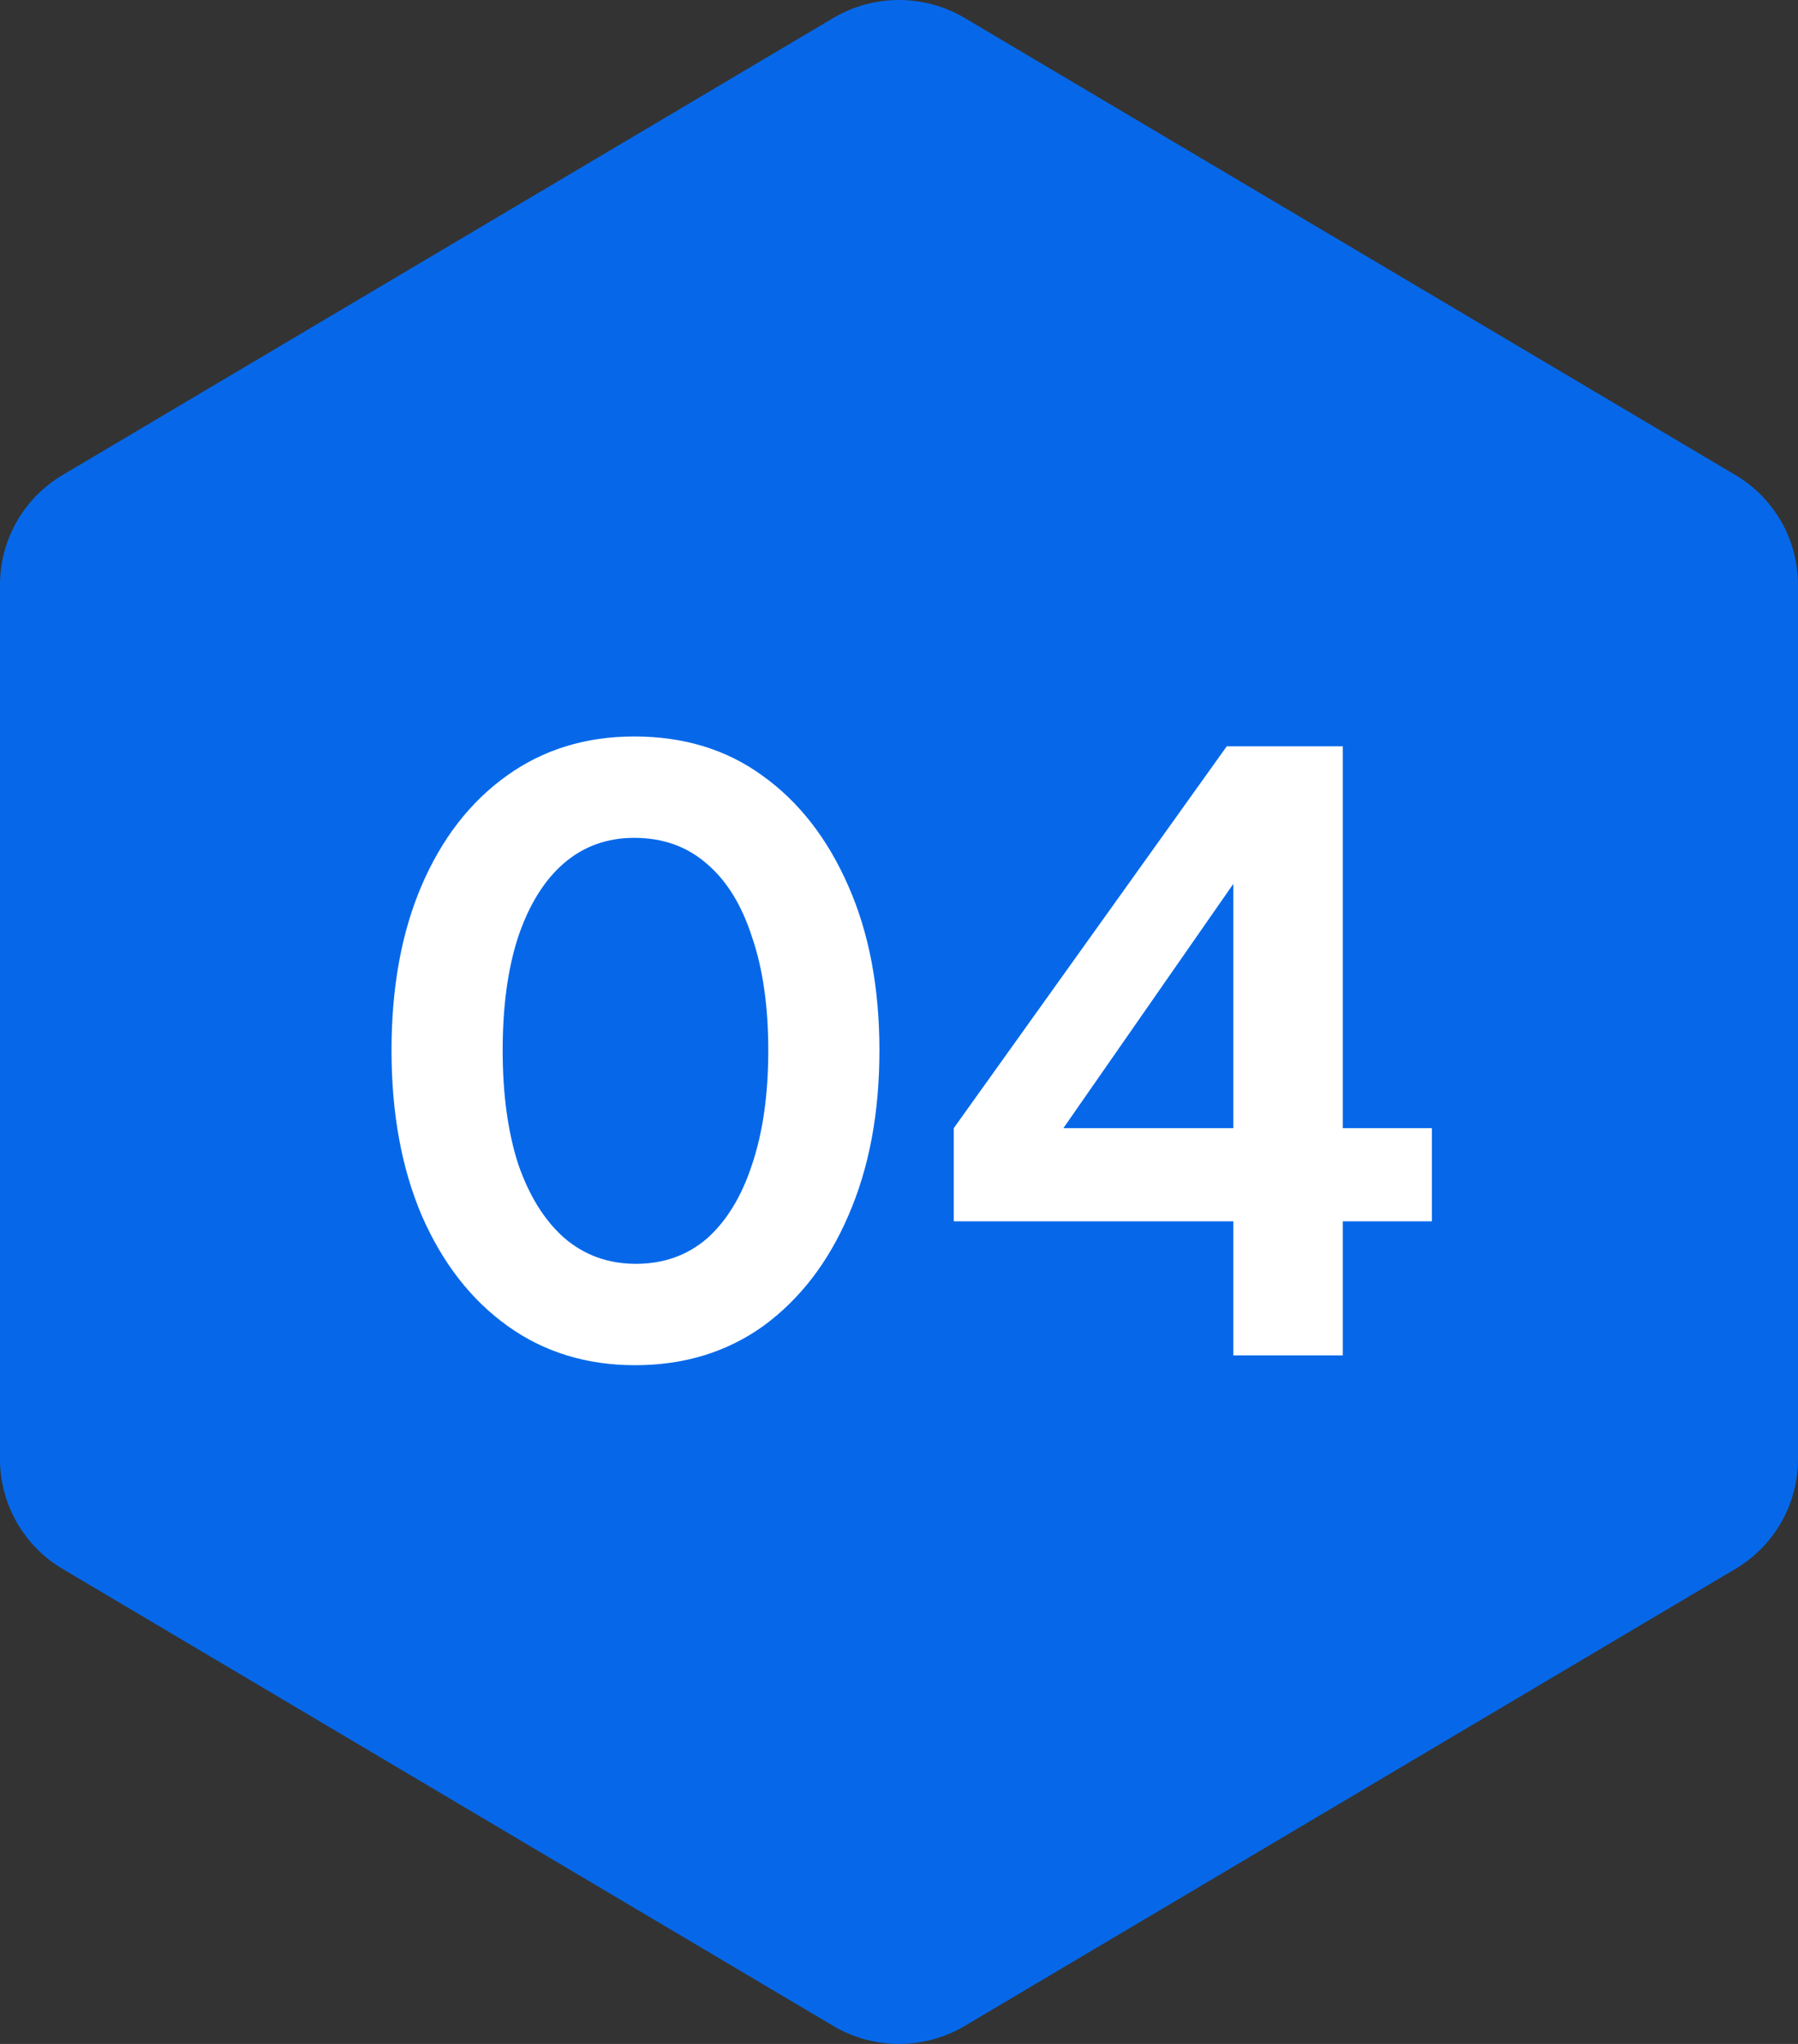
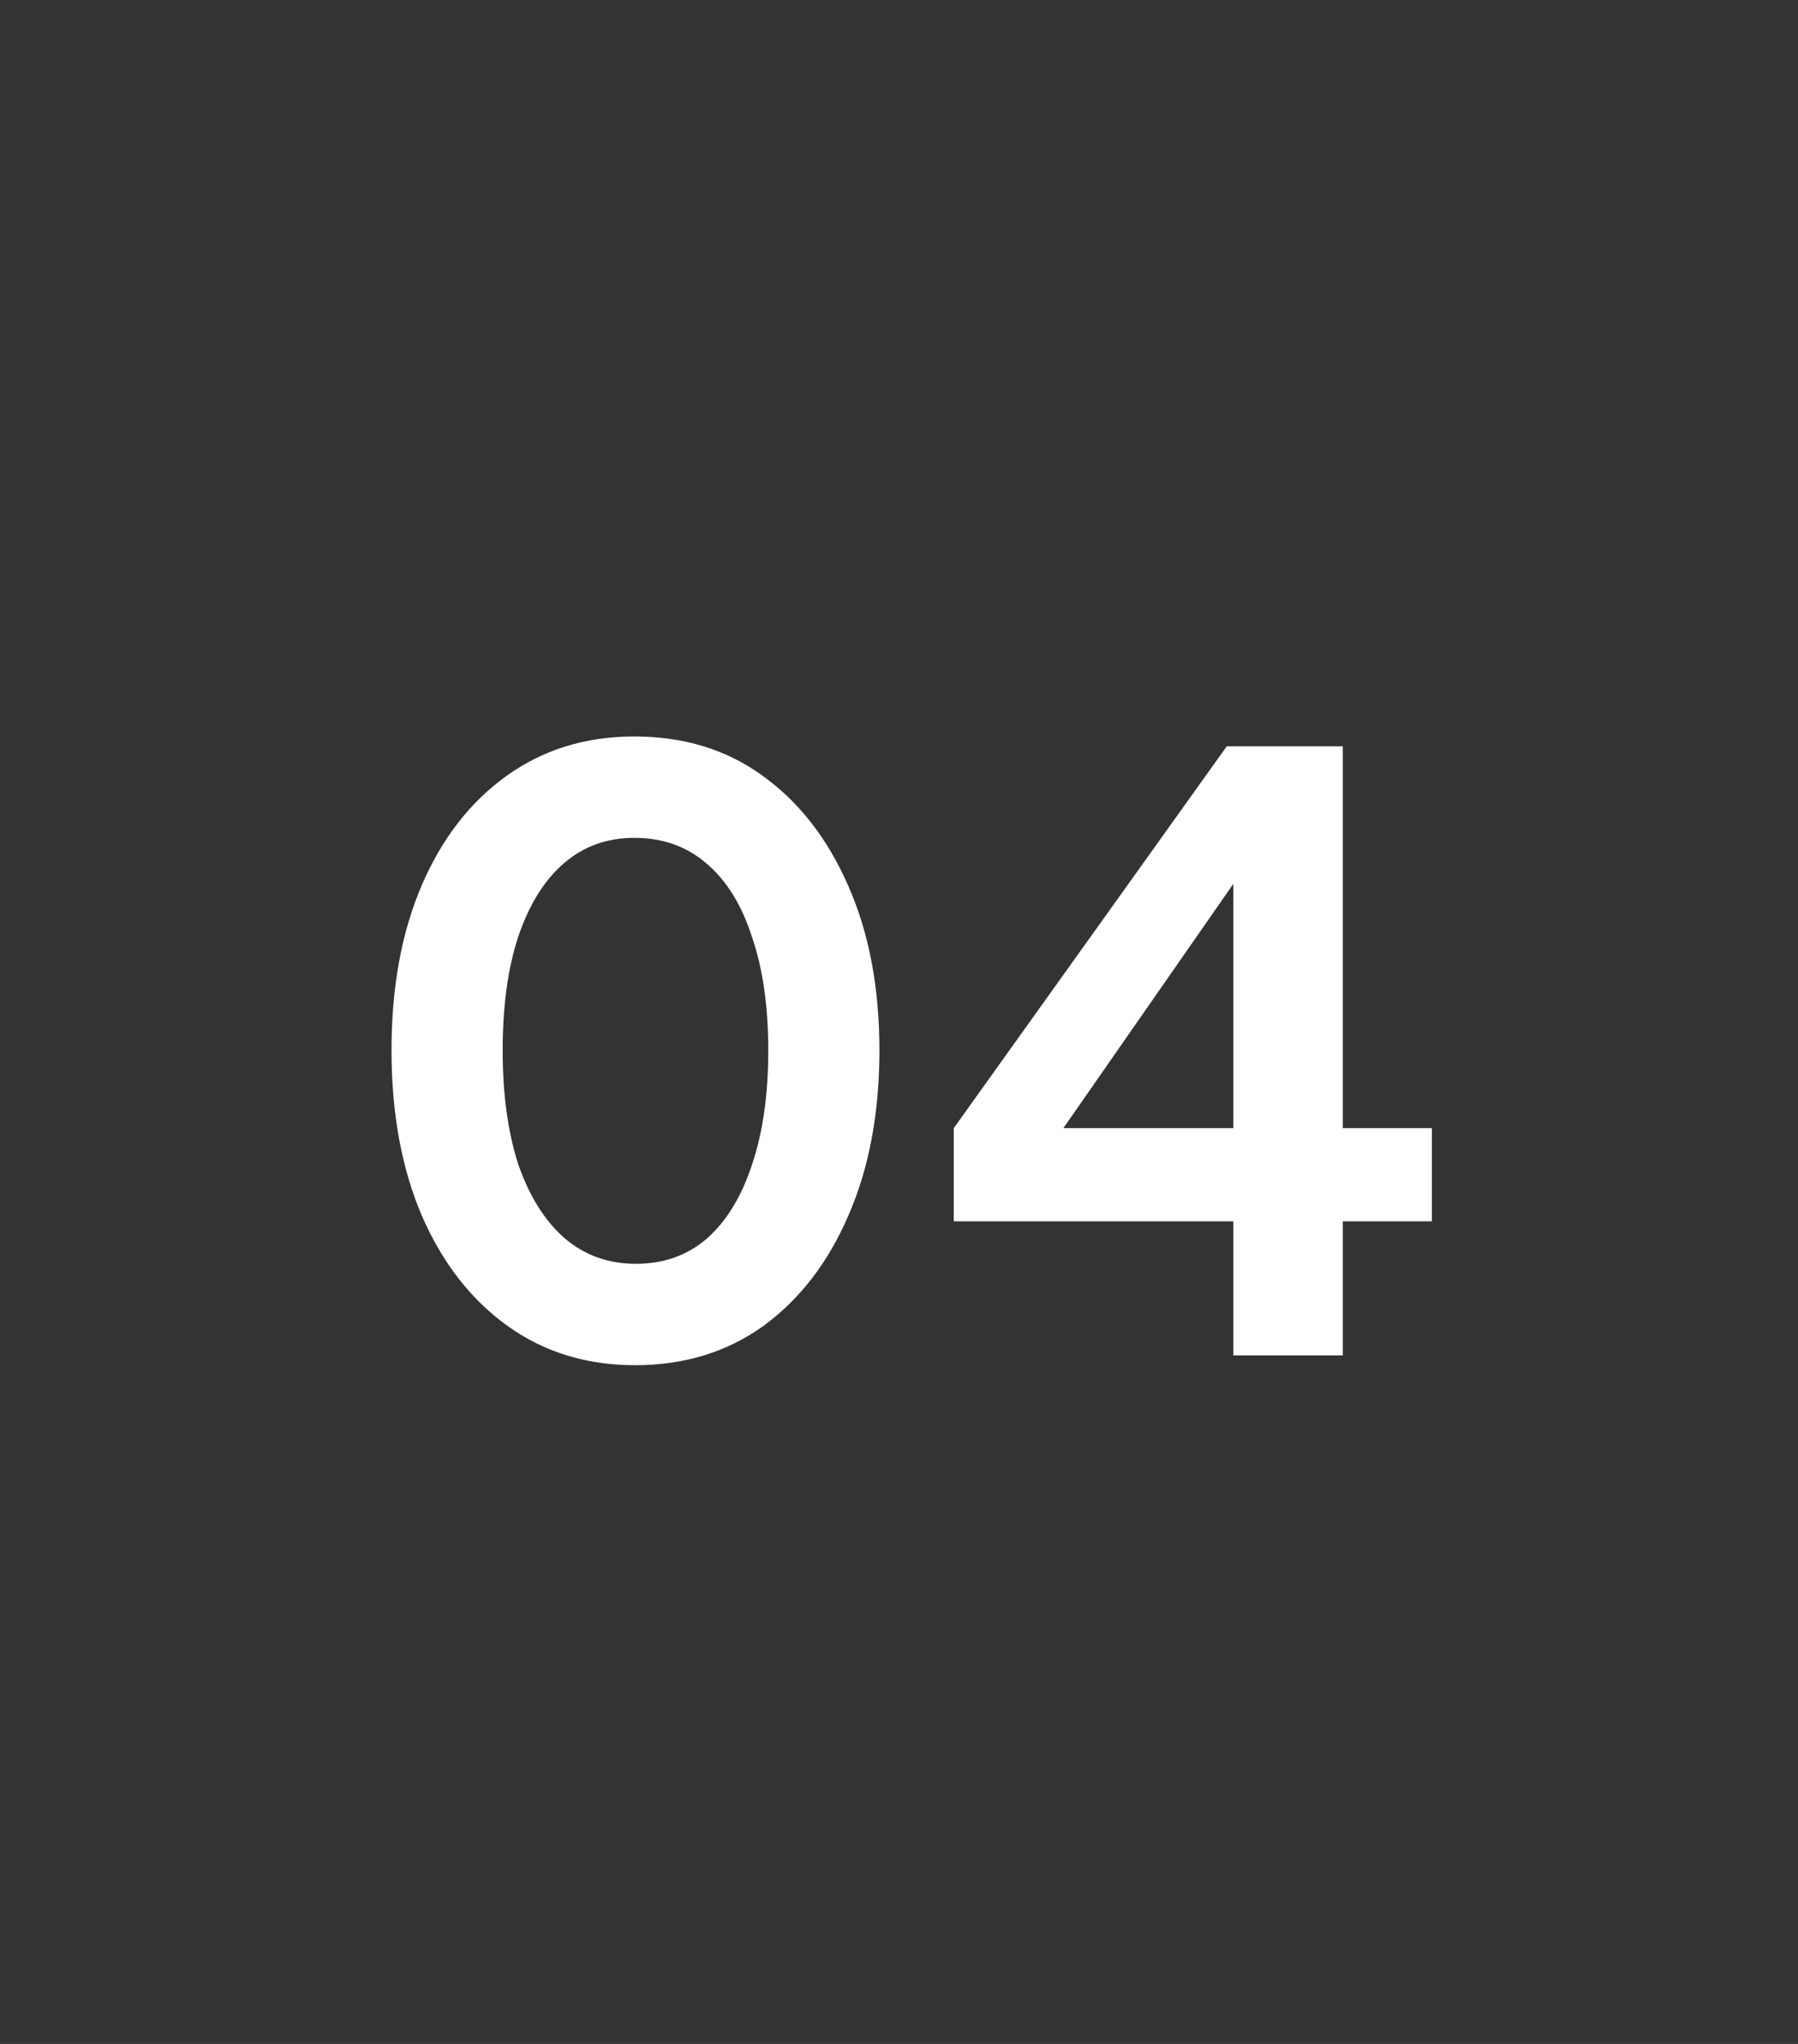
<svg xmlns="http://www.w3.org/2000/svg" width="88" height="100" viewBox="0 0 88 100" fill="none">
  <rect x="0" y="0" width="88" height="100" fill="#333333" stroke="none" />
-   <path fill-rule="evenodd" clip-rule="evenodd" d="M47.143 0.837C46.187 0.289 45.103 0 44 0C42.897 0 41.813 0.289 40.857 0.837L3.143 23.194C2.187 23.742 1.394 24.531 0.842 25.481C0.29 26.431 2.80294e-05 27.509 0 28.606V71.394C2.80294e-05 72.491 0.29 73.569 0.842 74.519C1.394 75.469 2.187 76.258 3.143 76.806L40.857 99.163C41.813 99.711 42.897 100 44 100C45.103 100 46.187 99.711 47.143 99.163L84.857 76.806C85.813 76.258 86.606 75.469 87.158 74.519C87.71 73.569 88 72.491 88 71.394V28.606C88 27.509 87.71 26.431 87.158 25.481C86.606 24.531 85.813 23.742 84.857 23.194L47.143 0.837Z" fill="#0668E9" />
  <path d="M31.082 66.793C28.709 66.793 26.628 66.153 24.842 64.873C23.055 63.593 21.655 61.792 20.642 59.472C19.655 57.153 19.162 54.459 19.162 51.392C19.162 48.299 19.655 45.606 20.642 43.312C21.628 41.019 23.015 39.233 24.802 37.953C26.588 36.672 28.669 36.032 31.042 36.032C33.468 36.032 35.562 36.672 37.322 37.953C39.108 39.233 40.508 41.032 41.522 43.352C42.535 45.646 43.042 48.326 43.042 51.392C43.042 54.459 42.535 57.153 41.522 59.472C40.535 61.766 39.148 63.566 37.362 64.873C35.575 66.153 33.482 66.793 31.082 66.793ZM31.122 61.833C32.482 61.833 33.642 61.419 34.602 60.593C35.562 59.739 36.295 58.539 36.802 56.992C37.335 55.419 37.602 53.553 37.602 51.392C37.602 49.233 37.335 47.379 36.802 45.833C36.295 44.259 35.548 43.059 34.562 42.233C33.602 41.406 32.428 40.992 31.042 40.992C29.709 40.992 28.562 41.406 27.602 42.233C26.642 43.059 25.895 44.259 25.362 45.833C24.855 47.379 24.602 49.233 24.602 51.392C24.602 53.526 24.855 55.379 25.362 56.953C25.895 58.499 26.642 59.699 27.602 60.553C28.588 61.406 29.762 61.833 31.122 61.833ZM60.362 66.312V59.752H46.682V55.193L60.042 36.513H65.722V55.193H70.082V59.752H65.722V66.312H60.362ZM50.682 57.153L49.722 55.193H60.362V40.792L61.762 41.233L50.682 57.153Z" fill="white" />
</svg>